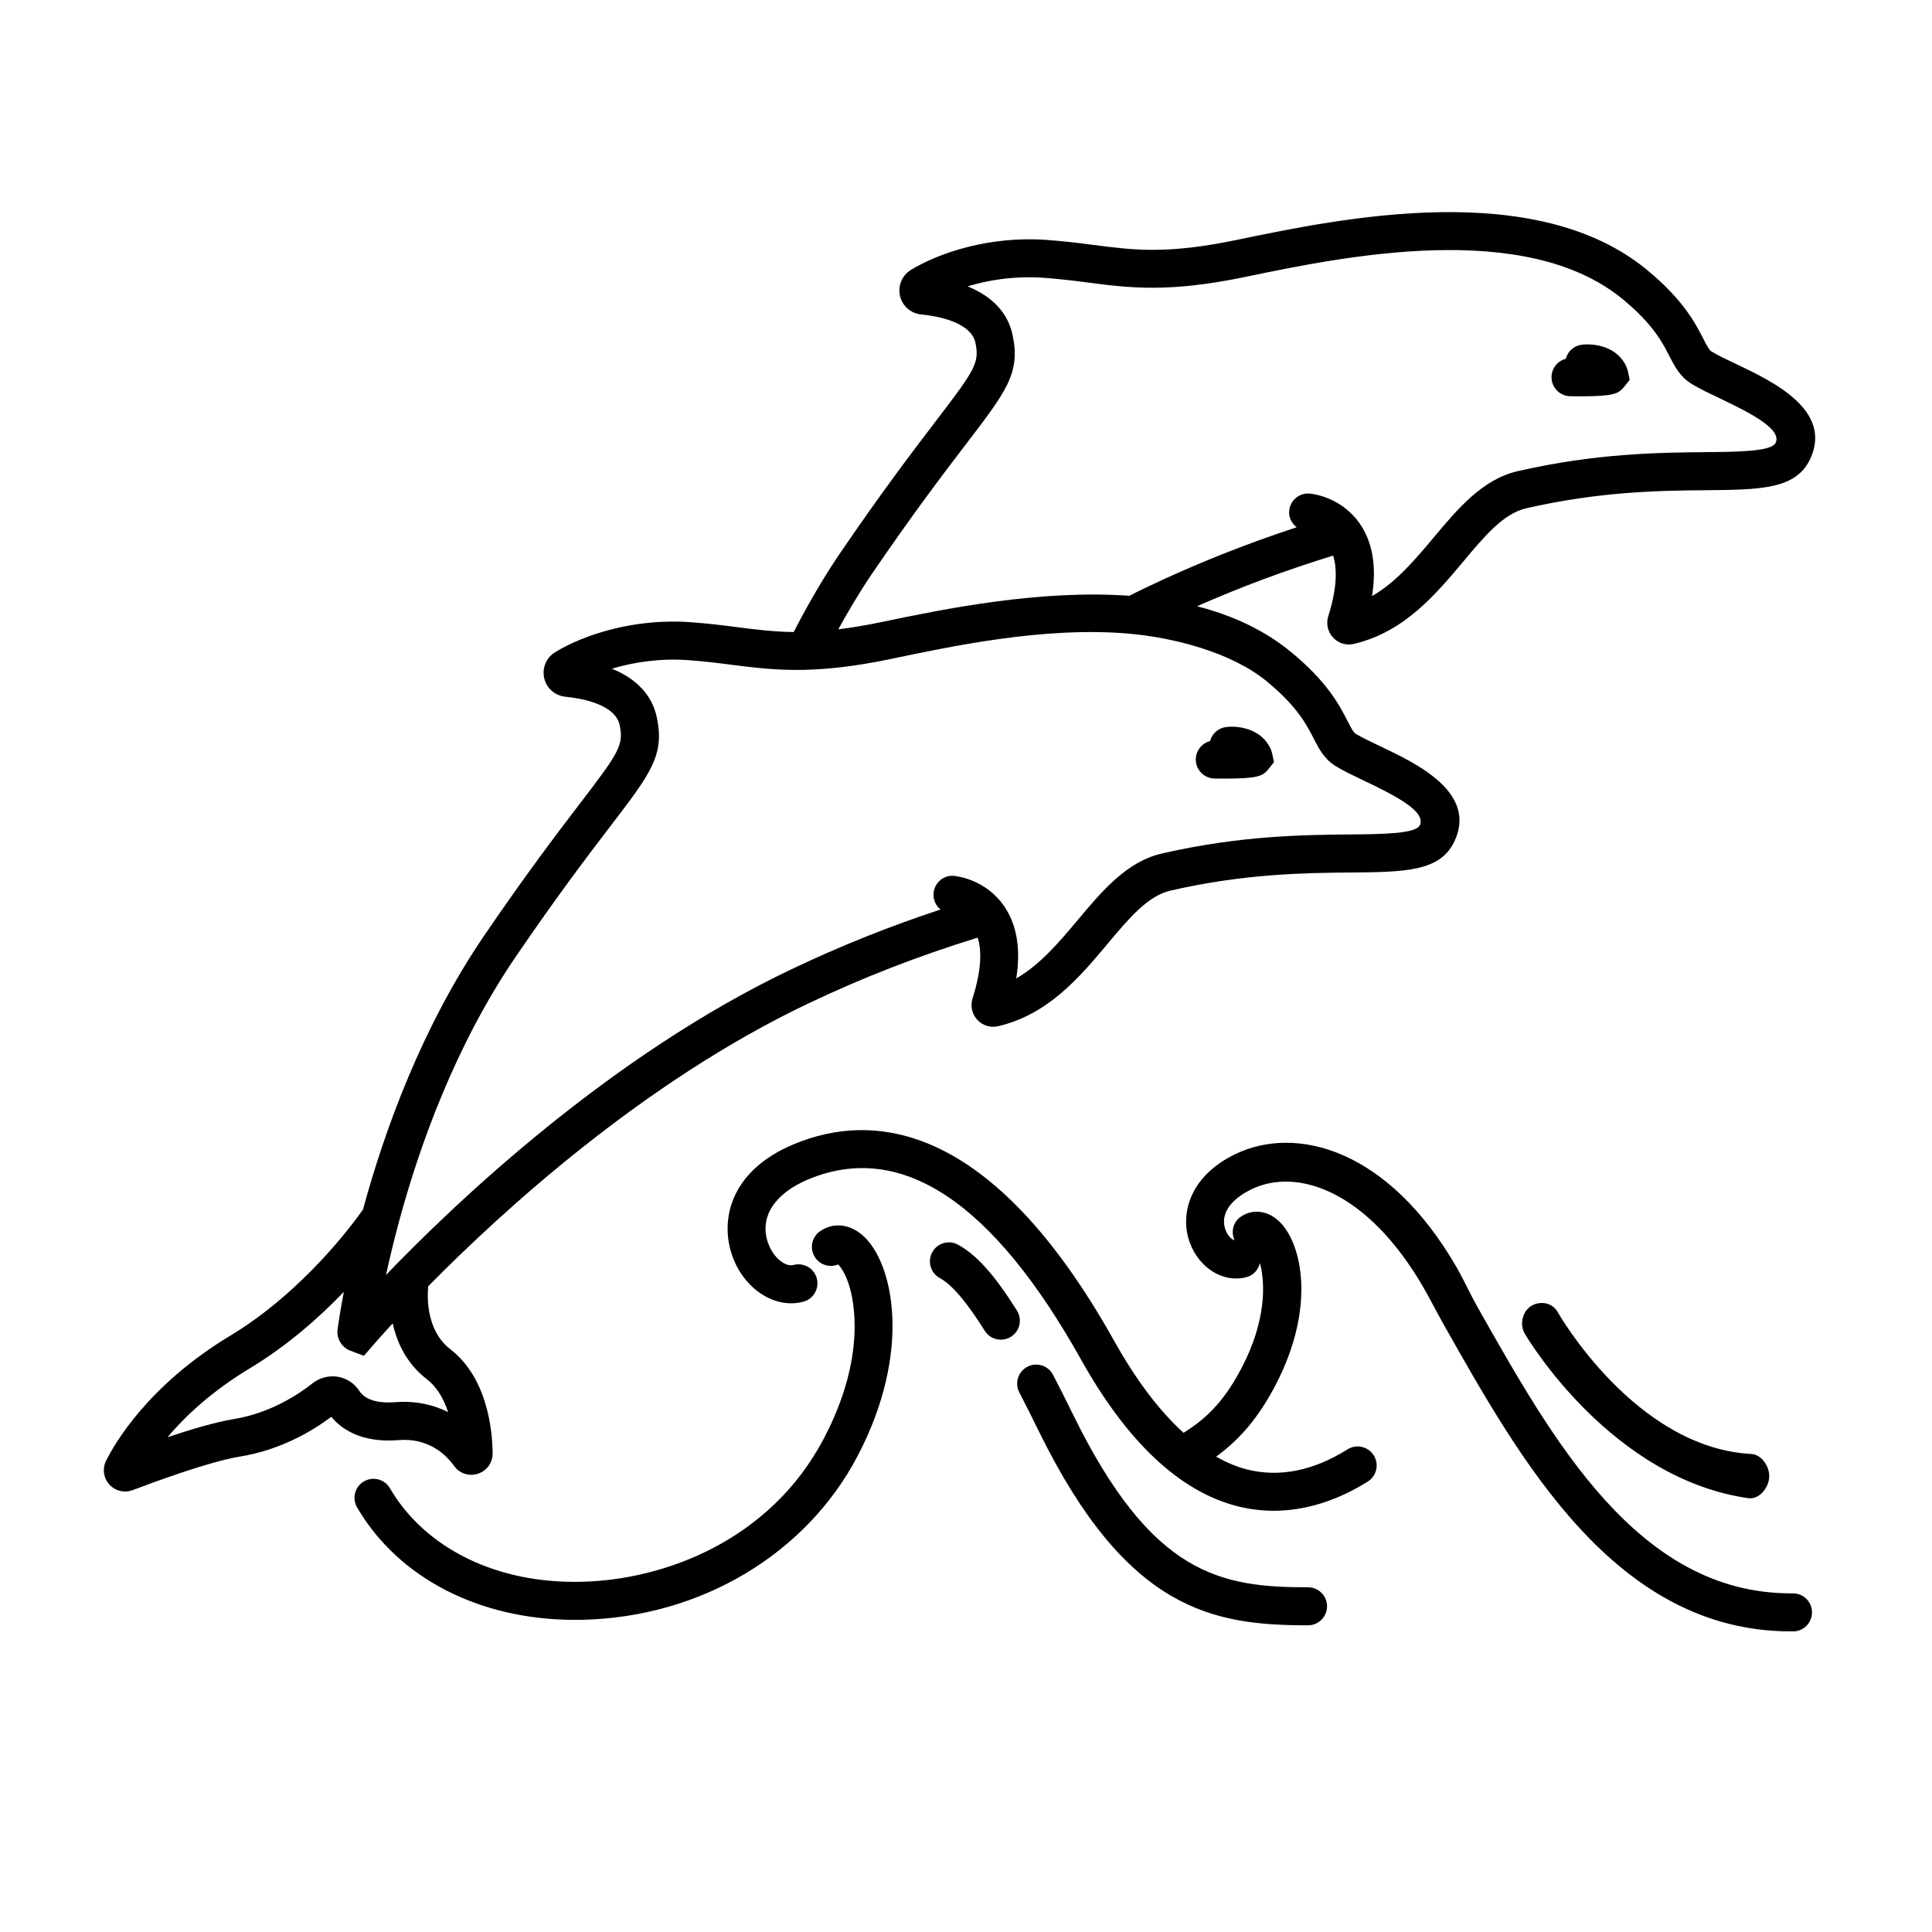
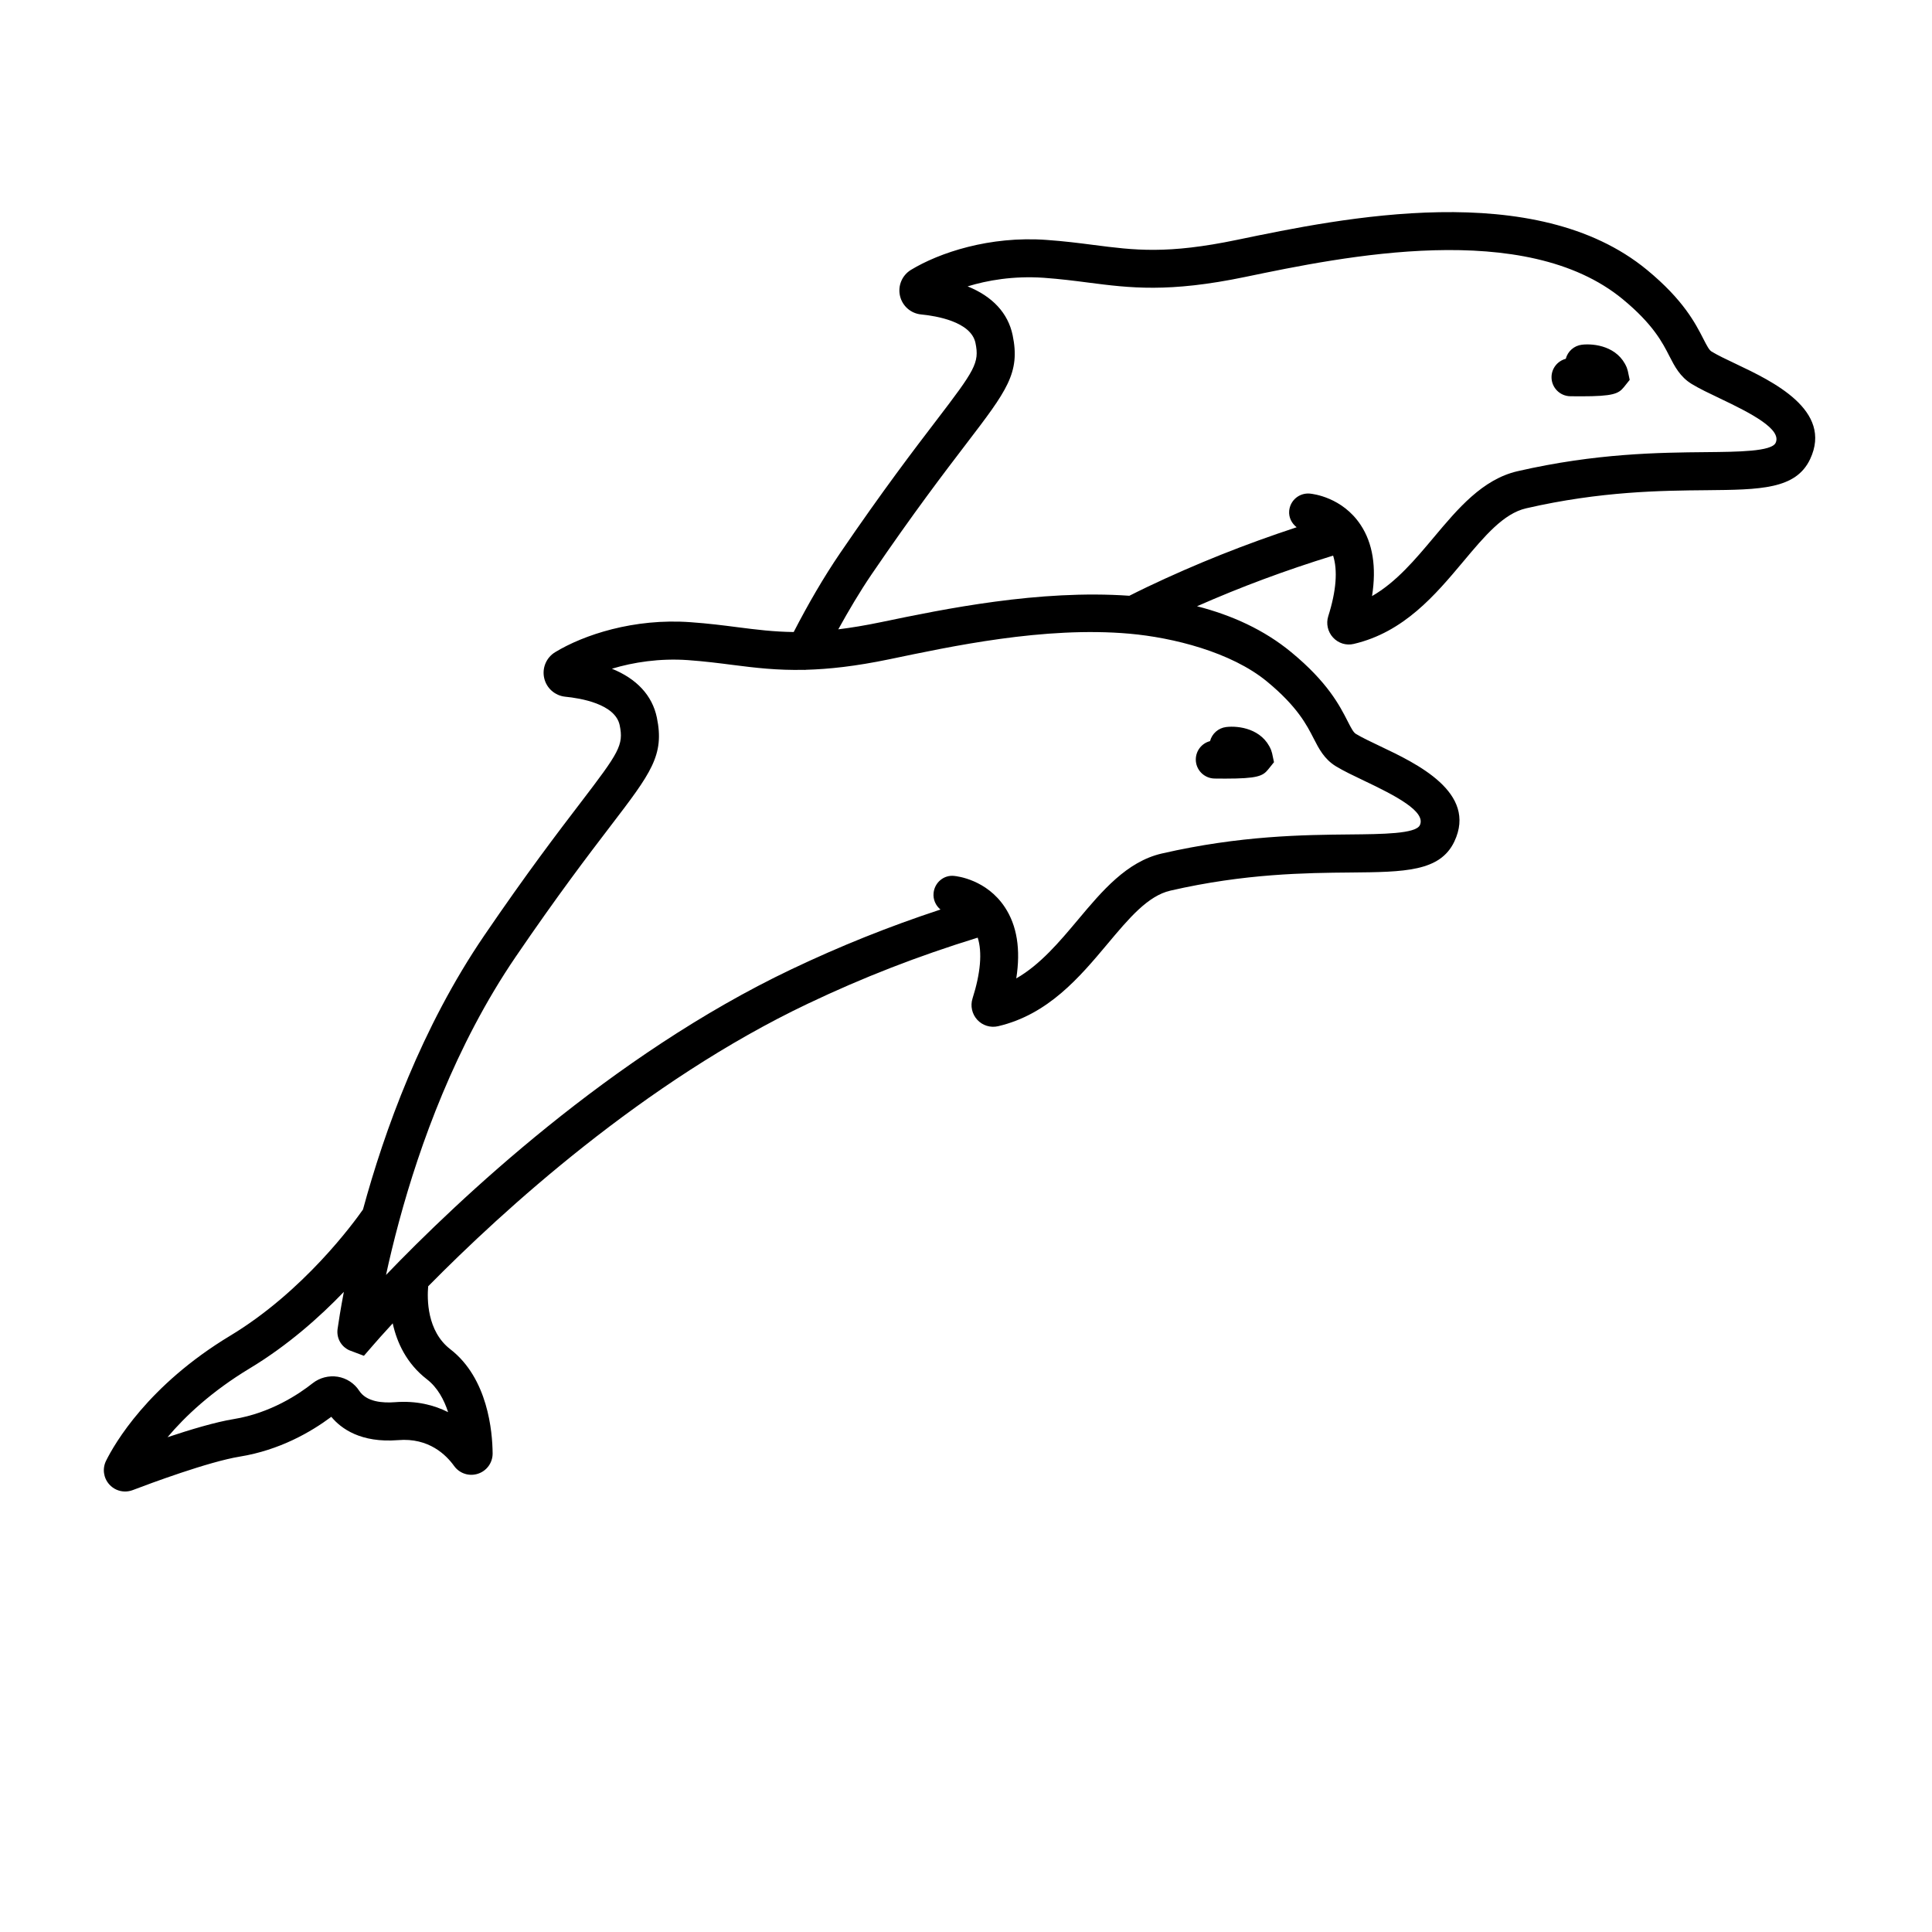
<svg xmlns="http://www.w3.org/2000/svg" fill="#000000" width="800px" height="800px" version="1.1" viewBox="144 144 512 512">
  <g>
    <path d="m460.9 345.21c0.035-2.324 1.629-4.258 3.773-4.805 0.508-1.949 2.16-3.477 4.277-3.734 3.305-0.398 9.547 0.43 11.887 6.047l0.281 0.898 0.504 2.371-1.566 1.953c-1.406 1.715-2.801 2.402-11.336 2.402-0.871 0-1.82-0.004-2.848-0.02-2.785-0.047-5.012-2.332-4.973-5.113zm-229.1 174.26c-5.422 4.055-13.715 8.828-24.238 10.543-8.309 1.355-23.836 7.141-28.398 8.883-0.664 0.246-1.352 0.367-2.019 0.367-1.57 0-3.078-0.656-4.172-1.863-1.562-1.738-1.895-4.211-0.852-6.301 2.203-4.438 11.094-19.984 32.879-33.117 19.457-11.73 32.758-29.961 35.195-33.449 5.68-20.863 15.539-48.27 32.148-72.629 11.371-16.676 19.543-27.367 25.508-35.172 10.207-13.352 11.465-15.262 10.375-20.531-1.176-5.672-10.461-7.18-14.395-7.562-2.75-0.273-5.004-2.254-5.613-4.934-0.609-2.68 0.555-5.441 2.902-6.871 7.461-4.539 20.816-9.059 35.941-7.941 4.664 0.328 8.609 0.836 12.43 1.328 5.023 0.645 9.594 1.211 14.848 1.27 3.824-7.41 7.914-14.473 12.289-20.895 11.371-16.672 19.539-27.363 25.504-35.164 10.207-13.355 11.473-15.27 10.379-20.539-1.18-5.672-10.465-7.18-14.398-7.562-2.734-0.262-4.988-2.238-5.606-4.926-0.613-2.68 0.551-5.445 2.902-6.883 7.473-4.539 20.832-9.043 35.941-7.941 4.664 0.328 8.613 0.836 12.434 1.328 10.891 1.406 19.504 2.516 38.102-1.359 27.695-5.754 79.004-16.418 108.6 7.984 9.656 7.961 12.82 14.16 14.918 18.258 0.992 1.949 1.547 2.984 2.195 3.379 1.586 0.969 3.969 2.102 6.488 3.293 9.629 4.574 25.746 12.234 19.609 25.223-3.789 8.004-13.211 8.086-27.477 8.223-11.836 0.105-28.031 0.258-47.77 4.797-5.992 1.375-10.957 7.297-16.703 14.152-7.34 8.75-15.664 18.676-28.98 21.785-1.996 0.488-4.09-0.176-5.488-1.684-1.41-1.527-1.898-3.691-1.273-5.668 2.144-6.762 2.519-12.176 1.285-16.051-12.68 3.918-24.434 8.289-36.066 13.422 9.184 2.359 17.746 6.207 24.988 12.188 9.656 7.961 12.828 14.16 14.918 18.258 0.996 1.949 1.547 2.984 2.195 3.379 1.586 0.961 3.965 2.098 6.481 3.289 9.633 4.574 25.754 12.238 19.617 25.227-3.789 8-13.211 8.086-27.477 8.219-11.828 0.105-28.031 0.262-47.77 4.801-5.992 1.375-10.957 7.297-16.703 14.152-7.34 8.75-15.664 18.676-28.98 21.785-2.035 0.465-4.125-0.203-5.508-1.707-1.395-1.523-1.879-3.68-1.254-5.644 2.144-6.758 2.606-12.258 1.371-16.125-15.934 4.922-30.32 10.516-44.988 17.492-43.438 20.656-80.855 54.82-100.64 74.906-0.289 3.281-0.383 11.859 5.863 16.676 9.977 7.703 11.164 21.859 11.215 27.594 0.02 2.465-1.543 4.637-3.883 5.402-2.352 0.77-4.891-0.066-6.328-2.062-2.047-2.848-6.66-7.547-14.863-6.84-9.855 0.77-15.078-3.047-17.676-6.18zm134.35-208.69c3.394-0.418 7.129-1.027 11.441-1.926 16.625-3.461 41.812-8.652 65.695-6.969 1.578-0.789 3.152-1.578 4.746-2.336 13-6.184 25.824-11.281 39.594-15.82-1.305-1.02-2.141-2.594-1.98-4.367 0.262-2.766 2.68-4.801 5.481-4.555 0.867 0.082 8.605 0.988 13.445 8.281 3.231 4.863 4.242 11.195 3.031 18.879 6.402-3.672 11.457-9.707 16.395-15.594 6.332-7.551 12.883-15.359 22.156-17.496 20.812-4.785 37.648-4.938 49.941-5.055 8.539-0.082 17.375-0.16 18.461-2.453 1.703-3.594-6.387-7.805-14.816-11.809-2.762-1.316-5.371-2.555-7.41-3.797-3.109-1.895-4.539-4.691-5.926-7.394-1.812-3.562-4.309-8.438-12.352-15.07-25.867-21.328-74.102-11.297-100.01-5.918-20.391 4.242-30.672 2.918-41.57 1.516-3.672-0.48-7.477-0.961-11.859-1.281-8.133-0.555-15.027 0.695-20.188 2.277 6.586 2.656 10.715 7.07 11.934 12.934 2.074 9.98-1.531 14.707-12.234 28.711-5.894 7.715-13.969 18.277-25.184 34.727-3.07 4.523-5.981 9.441-8.789 14.516zm-116.36 156.79c-0.004 0.035-0.02 0.07-0.031 0.105-1.41 5.219-2.559 10.027-3.461 14.199 19-19.77 59.637-58.266 107.45-81.012 12.988-6.176 25.746-11.297 39.488-15.828-1.27-1.043-2.012-2.676-1.824-4.418 0.289-2.742 2.707-4.785 5.426-4.492 0.867 0.082 8.609 0.988 13.445 8.277 3.234 4.867 4.246 11.199 3.039 18.887 6.394-3.672 11.453-9.707 16.395-15.598 6.332-7.551 12.883-15.359 22.156-17.496 20.816-4.785 37.656-4.941 49.941-5.059 8.543-0.082 17.375-0.156 18.461-2.449 1.703-3.598-6.394-7.809-14.828-11.812-2.762-1.316-5.359-2.555-7.402-3.793-3.113-1.898-4.539-4.695-5.918-7.394-1.82-3.562-4.309-8.438-12.352-15.07-9.5-7.836-24.98-11.668-36.422-12.68-22.656-2.012-47.488 3.414-63.637 6.769-9.07 1.883-16.082 2.629-22.102 2.793-0.098 0.004-0.188 0.039-0.281 0.039-0.07 0-0.137-0.02-0.207-0.023-7.254 0.156-13.039-0.551-18.949-1.305-3.672-0.473-7.477-0.957-11.859-1.273-7.488-0.523-14.469 0.559-20.156 2.281 6.57 2.66 10.691 7.074 11.91 12.934 2.07 9.977-1.535 14.695-12.234 28.695-5.898 7.715-13.969 18.285-25.191 34.734-15.969 23.449-25.434 49.93-30.859 69.988zm-10.598 44.988c1.945 2.973 6.191 3.285 9.441 3.039 5.769-0.453 10.434 0.777 14.121 2.637-1.066-3.281-2.801-6.535-5.606-8.699-5.43-4.191-7.961-9.766-9.074-14.832-2.602 2.82-4.375 4.836-5.168 5.758l-2.465 2.84-3.863-1.461c-2.188-0.988-3.441-3.254-3.117-5.637 0.266-1.895 0.797-5.301 1.664-9.848-6.434 6.695-14.879 14.211-24.914 20.258-10.23 6.168-17.215 12.801-21.816 18.262 6.062-2.023 12.707-4.016 17.547-4.805 9.754-1.586 17.281-6.625 20.895-9.488 1.879-1.484 4.312-2.109 6.664-1.734 2.328 0.379 4.402 1.73 5.691 3.711zm320.95-263.55c1.027 0.016 1.977 0.02 2.848 0.02 8.531 0 9.926-0.691 11.336-2.41l1.562-1.949-0.5-2.367-0.281-0.902c-2.344-5.617-8.578-6.43-11.887-6.047-2.117 0.258-3.773 1.789-4.277 3.738-2.144 0.555-3.738 2.484-3.773 4.805-0.035 2.785 2.191 5.074 4.973 5.113z" />
-     <path d="m372.64 471.4c8.074 7.094 13.234 30.547-1.324 58.375-13.648 26.086-41.57 42.75-72.855 43.484-0.691 0.016-1.371 0.023-2.055 0.023-25.316 0-46.812-11.047-57.773-29.801-1.402-2.41-0.594-5.492 1.805-6.891 2.418-1.402 5.496-0.594 6.891 1.805 9.383 16.055 28.531 25.383 50.895 24.789 21.652-0.508 49.879-10.777 64.164-38.082 11.387-21.766 7.859-36.781 6.508-40.863-0.988-2.977-2.137-4.508-2.781-5.144-2.133 0.883-4.672 0.203-6.047-1.773-1.594-2.277-1.043-5.414 1.238-7.019 3.469-2.41 7.816-2 11.336 1.098zm246.52 94.855h-0.562c-40.566 0-63.141-40.703-83.074-75.93-1.848-3.266-3.672-7.289-5.473-10.414-18.137-31.465-42.496-37.785-58.582-30.102-12.234 5.844-14.914 16.035-12.141 23.543 2.519 6.801 8.961 10.727 15.035 9.098 1.844-0.492 3.102-1.969 3.527-3.699 1.473 5.285 1.648 15.355-4.812 27.688-4.242 8.125-8.691 13.109-15.422 17.27-6.375-5.789-12.52-13.863-18.379-24.344-32.754-58.574-64.195-60.715-84.793-52.18-17.133 7.082-19.613 20.234-16.523 29.332 3.047 8.996 11.348 14.484 18.938 12.445 2.684-0.719 4.281-3.477 3.562-6.172-0.719-2.684-3.473-4.277-6.172-3.562-2.297 0.609-5.5-2.152-6.785-5.945-2.293-6.762 1.758-13.039 10.828-16.793 24.48-10.121 48.758 5.965 72.145 47.793 12.246 21.895 26.172 34.969 41.398 38.867 3.176 0.812 6.402 1.215 9.664 1.215 8.281 0 16.75-2.609 24.93-7.727 2.359-1.48 3.066-4.59 1.594-6.949-1.484-2.359-4.594-3.078-6.949-1.594-9.117 5.719-18.117 7.492-26.746 5.297-2.731-0.699-5.422-1.867-8.086-3.356 6.504-4.742 11.395-10.652 15.723-18.922 10.957-20.93 6.984-38.18 0.66-43.742-3.008-2.637-6.891-2.992-9.898-0.887-2.023 1.414-2.594 4.031-1.594 6.203-0.777-0.242-1.809-1.16-2.394-2.734-1.496-4.047 1.137-8.035 7.031-10.855 11.91-5.688 30.586 0.371 45.508 26.25 1.785 3.102 3.594 6.695 5.43 9.941 20.242 35.77 45.402 81.043 91.844 81.043h0.613c2.781 0 5.019-2.297 4.992-5.082-0.023-2.766-2.269-4.996-5.035-4.996zm-128.51-1.605c-23.336 0-41.465-3.285-62.316-45.852-1.855-3.789-3.606-7.266-5.262-10.449-1.289-2.469-4.316-3.43-6.797-2.152-2.469 1.285-3.43 4.324-2.152 6.797 1.621 3.125 3.336 6.523 5.152 10.242 23.332 47.613 46.125 51.488 71.363 51.488 2.785 0 5.039-2.254 5.039-5.039 0.008-2.781-2.242-5.035-5.027-5.035zm-77.145-73.324c-5.883-9.402-10.699-14.793-15.617-17.469-2.453-1.344-5.512-0.43-6.832 2.012-1.336 2.445-0.43 5.508 2.012 6.832 3.223 1.758 7.113 6.324 11.895 13.961 0.953 1.531 2.602 2.367 4.277 2.367 0.91 0 1.832-0.246 2.664-0.766 2.363-1.473 3.078-4.578 1.602-6.938zm143.3 0.387c-1.355-2.422-4.434-3.074-6.848-1.719-2.43 1.355-3.305 4.867-1.953 7.301 0.93 1.668 23.184 38.734 59.555 43.773h0.273c2.66 0 4.887-2.926 5.027-5.613 0.141-2.781-1.988-5.996-4.766-6.141-30.77-1.625-51.09-37.238-51.289-37.602z" />
  </g>
</svg>